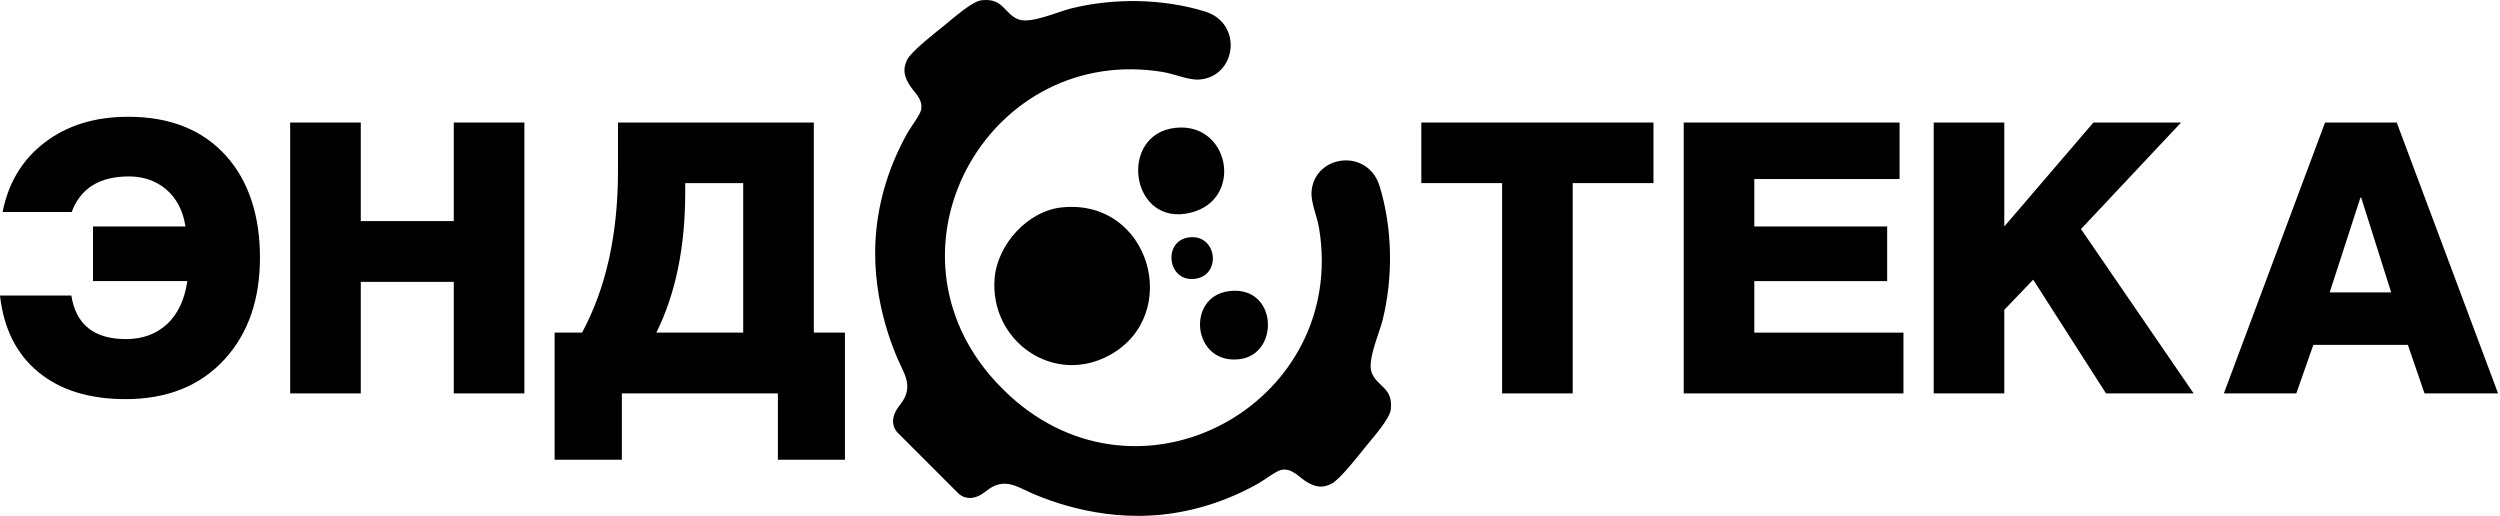
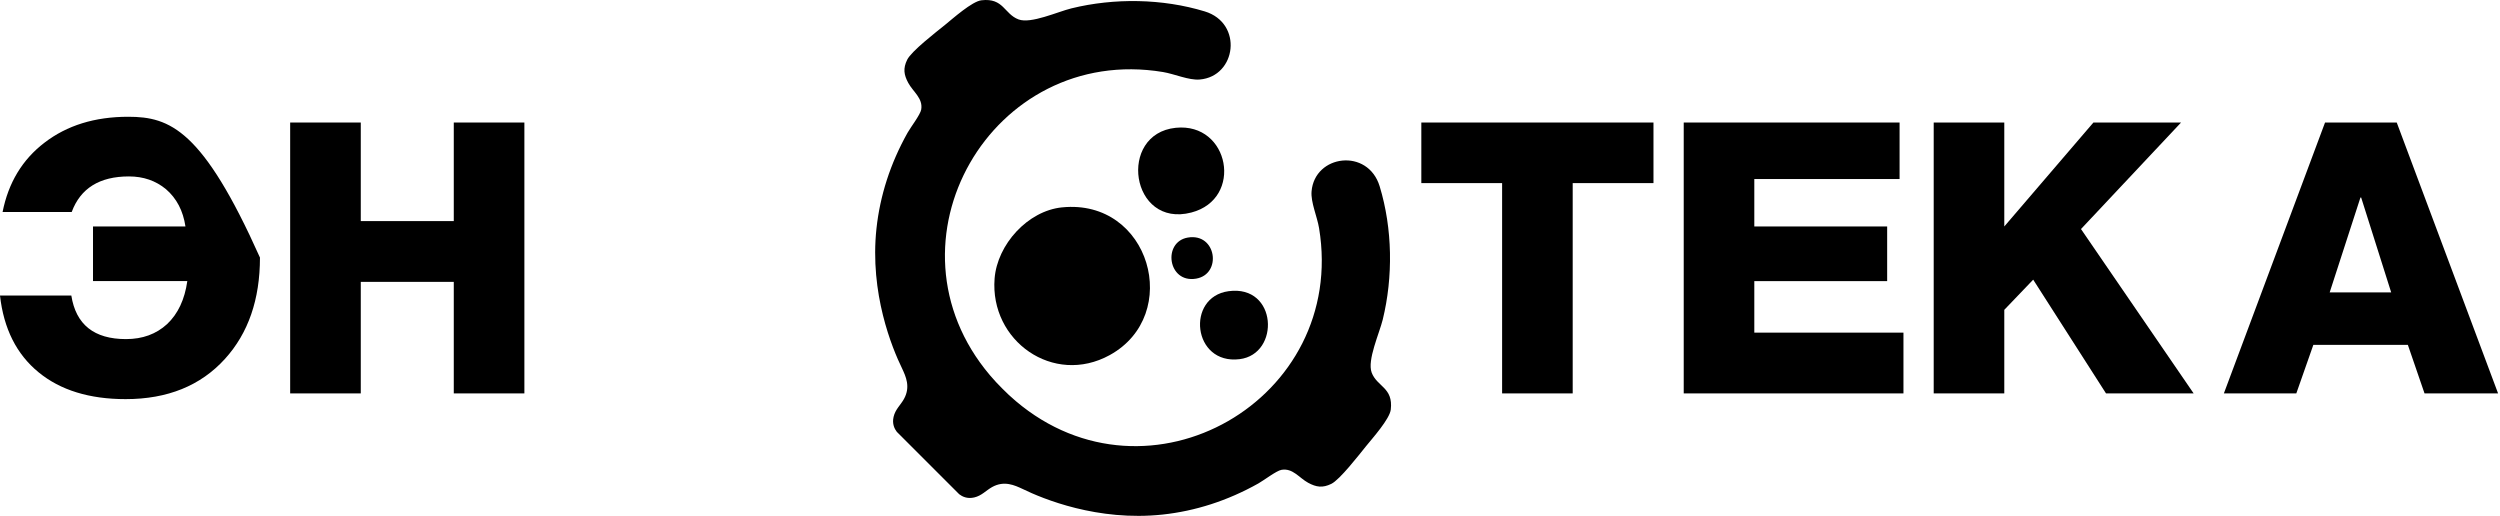
<svg xmlns="http://www.w3.org/2000/svg" width="1172" height="242" viewBox="0 0 1172 242" fill="none">
-   <path d="M60.1 54.739C44.46 54.739 31.38 58.789 20.84 66.899C10.47 74.829 3.93 85.659 1.21 99.389H33.61C37.72 88.269 46.67 82.709 60.45 82.709C67.22 82.709 73.01 84.709 77.82 88.699C82.8 92.989 85.84 98.809 86.94 106.159H43.6V131.779H87.81C86.59 140.409 83.44 147.129 78.34 151.929C73.24 156.619 66.82 158.969 59.06 158.969C44.12 158.969 35.58 152.169 33.44 138.559H0C1.74 154.079 7.76 166.069 18.07 174.519C28.32 182.919 41.93 187.109 58.89 187.109C78.52 187.109 94.04 180.829 105.45 168.259C116.39 156.219 121.87 140.379 121.87 120.749C121.87 101.119 116.6 84.909 106.06 73.149C95.06 60.869 79.74 54.739 60.11 54.739H60.1Z" fill="black" />
+   <path d="M60.1 54.739C44.46 54.739 31.38 58.789 20.84 66.899C10.47 74.829 3.93 85.659 1.21 99.389H33.61C37.72 88.269 46.67 82.709 60.45 82.709C67.22 82.709 73.01 84.709 77.82 88.699C82.8 92.989 85.84 98.809 86.94 106.159H43.6V131.779H87.81C86.59 140.409 83.44 147.129 78.34 151.929C73.24 156.619 66.82 158.969 59.06 158.969C44.12 158.969 35.58 152.169 33.44 138.559H0C1.74 154.079 7.76 166.069 18.07 174.519C28.32 182.919 41.93 187.109 58.89 187.109C78.52 187.109 94.04 180.829 105.45 168.259C116.39 156.219 121.87 140.379 121.87 120.749C95.06 60.869 79.74 54.739 60.11 54.739H60.1Z" fill="black" />
  <path d="M212.73 103.649H169.13V57.439H136.03V184.429H169.13V132.139H212.73V184.429H245.83V57.439H212.73V103.649Z" fill="black" />
-   <path d="M381.52 57.439H289.71V80.199C289.71 109.909 284.09 135.149 272.86 155.939H260V215.529H291.53V184.429H364.67V215.529H396.11V155.939H381.52V57.439ZM348.42 155.939H307.68C316.71 137.819 321.23 115.899 321.23 90.189V85.849H348.42V155.949V155.939Z" fill="black" />
  <path d="M822.42 131.789H884.7V106.169H822.42V83.929H890.52V57.439H789.33V184.429H892.34V155.939H822.42V131.789Z" fill="black" />
  <path d="M1022.48 57.439H981.39L939.61 106.169V57.439H906.52V184.429H939.61V145.249L953.16 131.099L987.3 184.429H1028.38L975.57 107.379L1022.48 57.439Z" fill="black" />
  <path d="M1123.6 57.439H1089.98L1042.55 184.429H1076.51L1084.5 161.669H1128.8L1136.62 184.429H1171.1L1123.59 57.439H1123.6ZM1092.15 137.089L1106.57 92.619H1106.92L1120.99 137.089H1092.15Z" fill="black" />
  <path d="M643.03 174.629C640.87 168.879 646.65 156.259 648.22 149.859C653.14 129.789 652.83 107.179 646.79 87.349C641.27 69.239 616.3 72.489 614.86 89.719C614.43 94.819 617.49 101.529 618.38 106.959C631.64 187.239 538.63 240.939 476.19 188.019C473.97 186.139 471.88 184.199 469.93 182.209C467.94 180.249 466 178.159 464.12 175.949C411.2 113.509 464.9 20.499 545.18 33.759C550.61 34.659 557.32 37.709 562.42 37.279C579.65 35.839 582.9 10.869 564.79 5.349C544.96 -0.691 522.35 -1.011 502.28 3.919C495.88 5.489 483.26 11.269 477.51 9.109C470.7 6.559 470.55 -1.081 460.12 0.129C455.69 0.639 446.73 8.669 442.95 11.729C438.88 15.019 427.23 24.009 425.28 28.019C423.3 32.089 423.72 35.029 425.79 38.859C428.09 43.109 432.78 46.069 431.86 51.379C431.44 53.759 426.96 59.589 425.49 62.189C417.34 76.699 412.54 91.829 410.89 107.109C407.62 137.549 418.25 163.219 422.9 172.739C424.61 176.429 426.95 181.339 423.78 187.029C422.15 189.959 419.72 191.899 418.91 195.429C418.16 198.709 419.33 201.019 420.43 202.449L449.67 231.689C451.1 232.789 453.41 233.959 456.69 233.209C460.22 232.399 462.17 229.969 465.09 228.339C470.78 225.169 475.67 227.499 479.37 229.209C488.88 233.859 514.56 244.499 545.02 241.229C560.3 239.589 575.43 234.779 589.94 226.629C592.54 225.169 598.37 220.679 600.75 220.259C606.07 219.339 609.02 224.029 613.27 226.329C617.1 228.399 620.03 228.829 624.11 226.839C628.12 224.889 637.11 213.229 640.4 209.169C643.46 205.389 651.49 196.419 652 191.999C653.2 181.569 645.57 181.419 643.01 174.609L643.03 174.629Z" fill="black" />
  <path d="M497.9 97.209C481.76 98.849 467.53 114.659 466.27 130.539C463.94 159.809 493.84 180.979 520.22 166.479C554.51 147.629 539.14 93.019 497.9 97.219V97.209Z" fill="black" />
  <path d="M558.5 99.629C583.11 93.219 576.44 57.309 551.19 59.909C523.81 62.729 529.94 107.059 558.5 99.629Z" fill="black" />
  <path d="M581.109 168.379C600.249 166.029 598.899 133.409 575.969 136.509C555.829 139.239 559.069 171.079 581.109 168.379Z" fill="black" />
  <path d="M560.731 130.629C572.981 128.539 570.311 109.069 556.851 111.369C544.891 113.419 547.461 132.899 560.731 130.629Z" fill="black" />
  <path d="M666.32 85.839H704.19V184.429H737.28V85.839H775.15V57.439H666.32V85.839Z" fill="black" />
</svg>